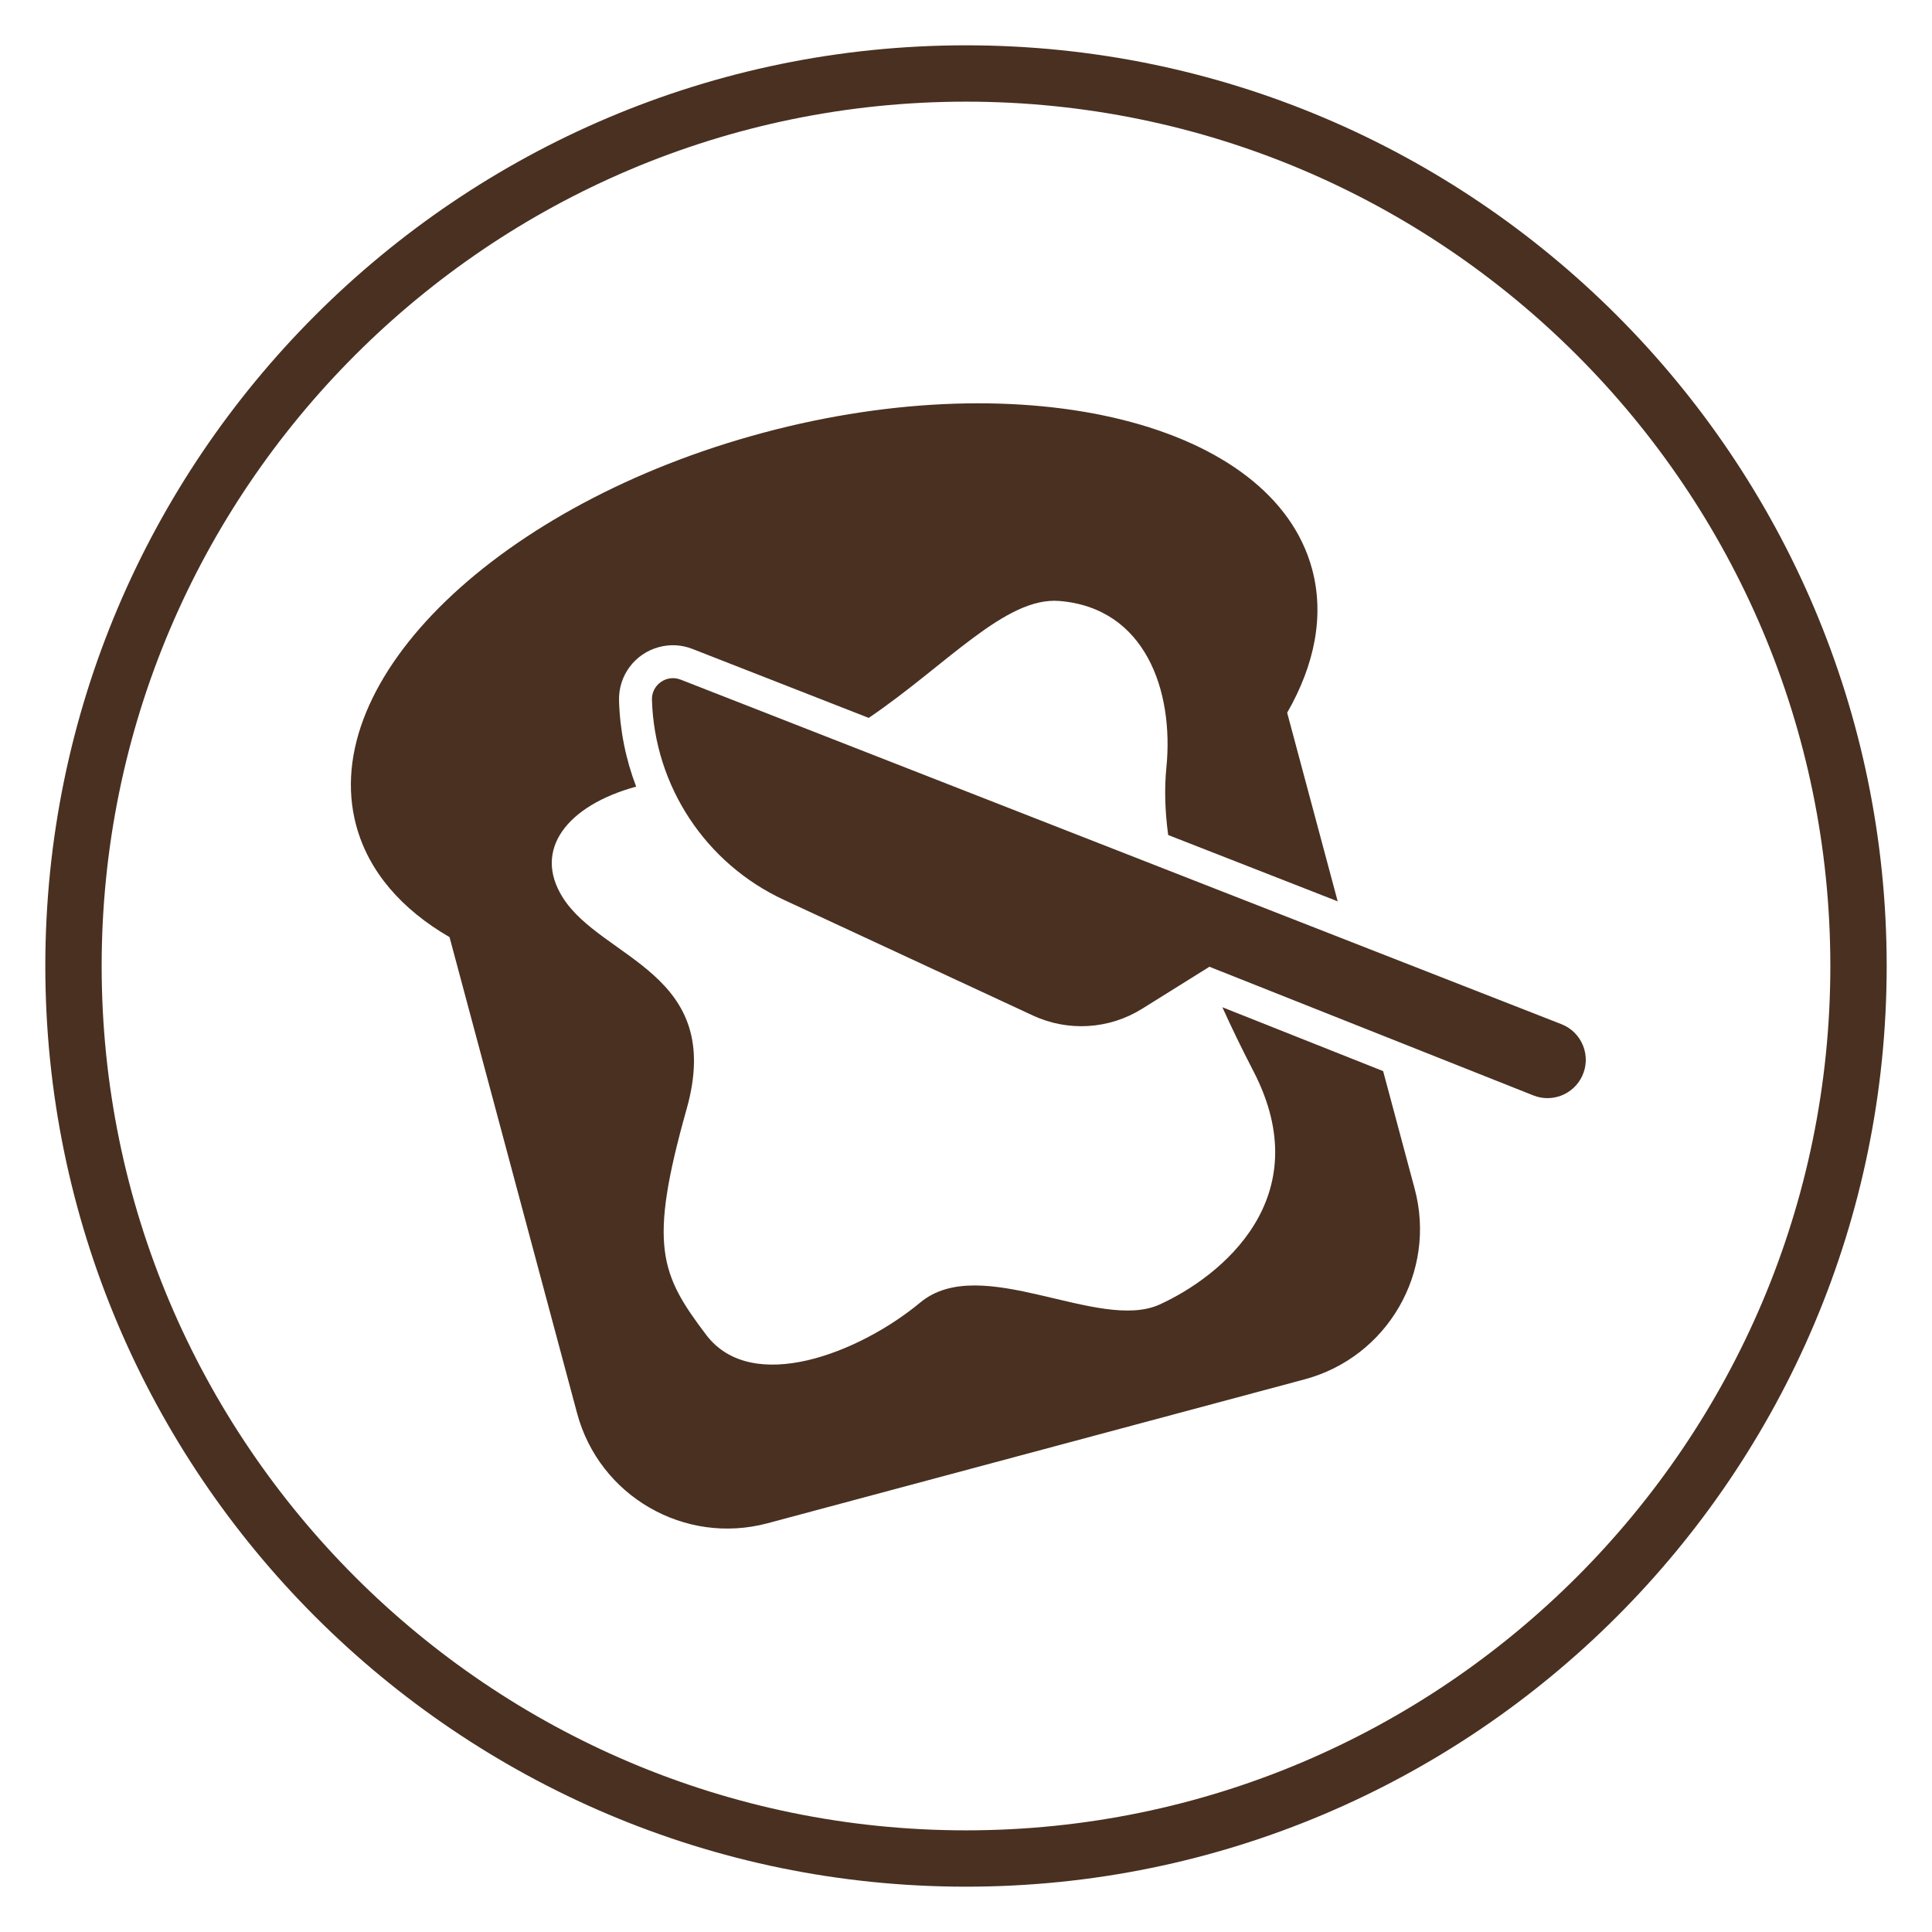
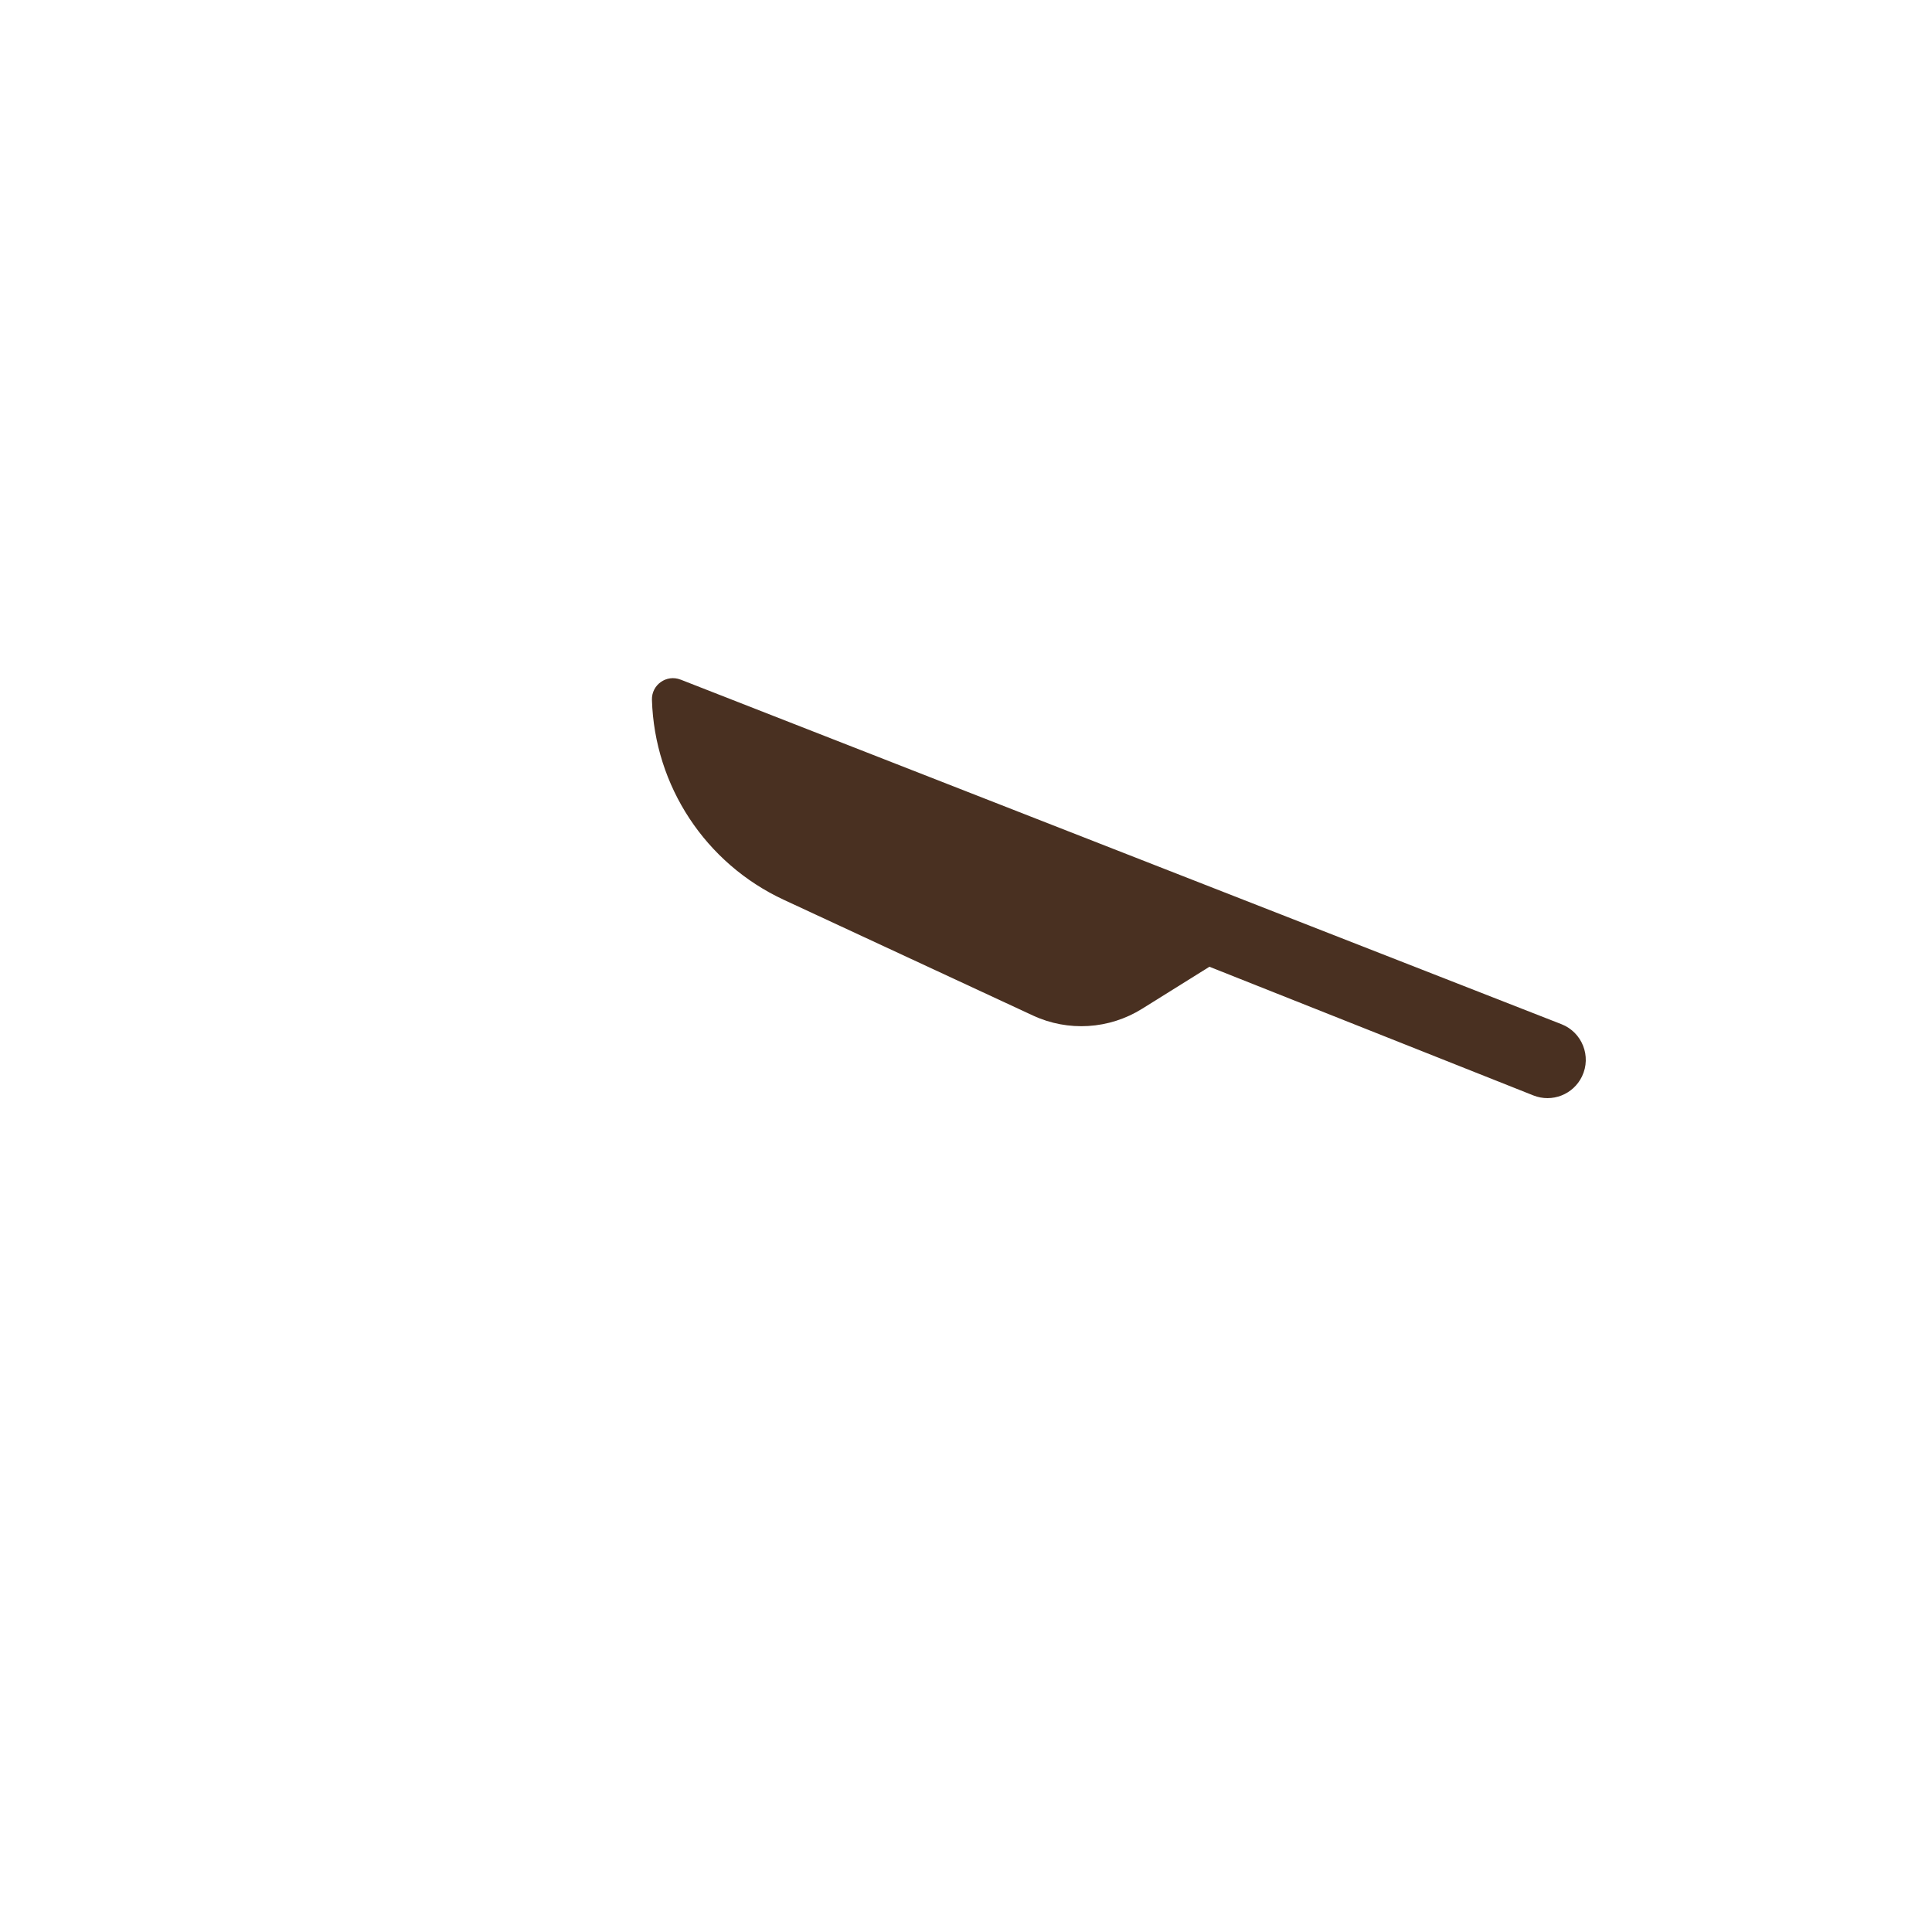
<svg xmlns="http://www.w3.org/2000/svg" viewBox="0 0 512 512" height="512" width="512" data-name="Layer 1" id="Layer_1">
  <defs>
    <style>
      .cls-1 {
        fill: #493021;
      }
    </style>
  </defs>
-   <path d="M256,499.99c-134.54,0-243.99-109.45-243.99-243.99S121.46,12.01,256,12.01s243.99,109.45,243.99,243.99-109.45,243.99-243.99,243.99ZM256,26.94c-126.3,0-229.06,102.75-229.06,229.06s102.76,229.06,229.06,229.06,229.06-102.76,229.06-229.06S382.3,26.94,256,26.94Z" class="cls-1" />
-   <path d="M366.56,283.86l-42.62-16.93c2.45,5.42,5.17,11.04,8.21,16.9,17.45,33.62-8.62,54.48-24.82,61.87-16.19,7.39-47.36-13.88-63.44-.53-16.08,13.35-44.61,24.62-56.75,8.57-12.14-16.05-15.38-23.62-5.18-59.83,10.2-36.21-22.36-39.54-32.81-56.04-8.07-12.75,1.25-24.44,19.44-29.41-2.73-7.14-4.3-14.8-4.54-22.75-.2-6.65,4.16-12.51,10.59-14.23,2.95-.79,6.02-.62,8.88.5l46.7,18.27c20.64-14,36.21-32.11,50.45-30.99,22.8,1.79,30.48,23.74,28.43,44.19-.55,5.51-.38,11.46.48,17.84l44.92,17.57-13.39-49.98c7.31-12.71,9.91-25.76,6.62-38.02-10.38-38.72-75.5-54.92-145.46-36.18-69.96,18.75-118.26,65.33-107.88,104.06,3.29,12.26,12.07,22.26,24.74,29.61l33.8,126.16c5.89,22,28.51,35.06,50.51,29.16l142.3-38.13c22-5.9,35.06-28.51,29.16-50.51l-8.36-31.19Z" class="cls-1" />
-   <path d="M180.36,180.1l233.44,91.32c5.49,2.15,8,8.51,5.45,13.83h0c-2.3,4.81-7.94,7.02-12.89,5.05l-85.85-34.1-17.85,11.14c-8.72,5.44-19.6,6.12-28.93,1.78l-66.01-30.66c-20.74-9.63-34.27-30.15-34.95-53h0c-.12-3.99,3.88-6.81,7.59-5.35Z" class="cls-1" />
+   <path d="M180.36,180.1l233.44,91.32c5.49,2.15,8,8.51,5.45,13.83c-2.3,4.81-7.94,7.02-12.89,5.05l-85.85-34.1-17.85,11.14c-8.72,5.44-19.6,6.12-28.93,1.78l-66.01-30.66c-20.74-9.63-34.27-30.15-34.95-53h0c-.12-3.99,3.88-6.81,7.59-5.35Z" class="cls-1" />
</svg>